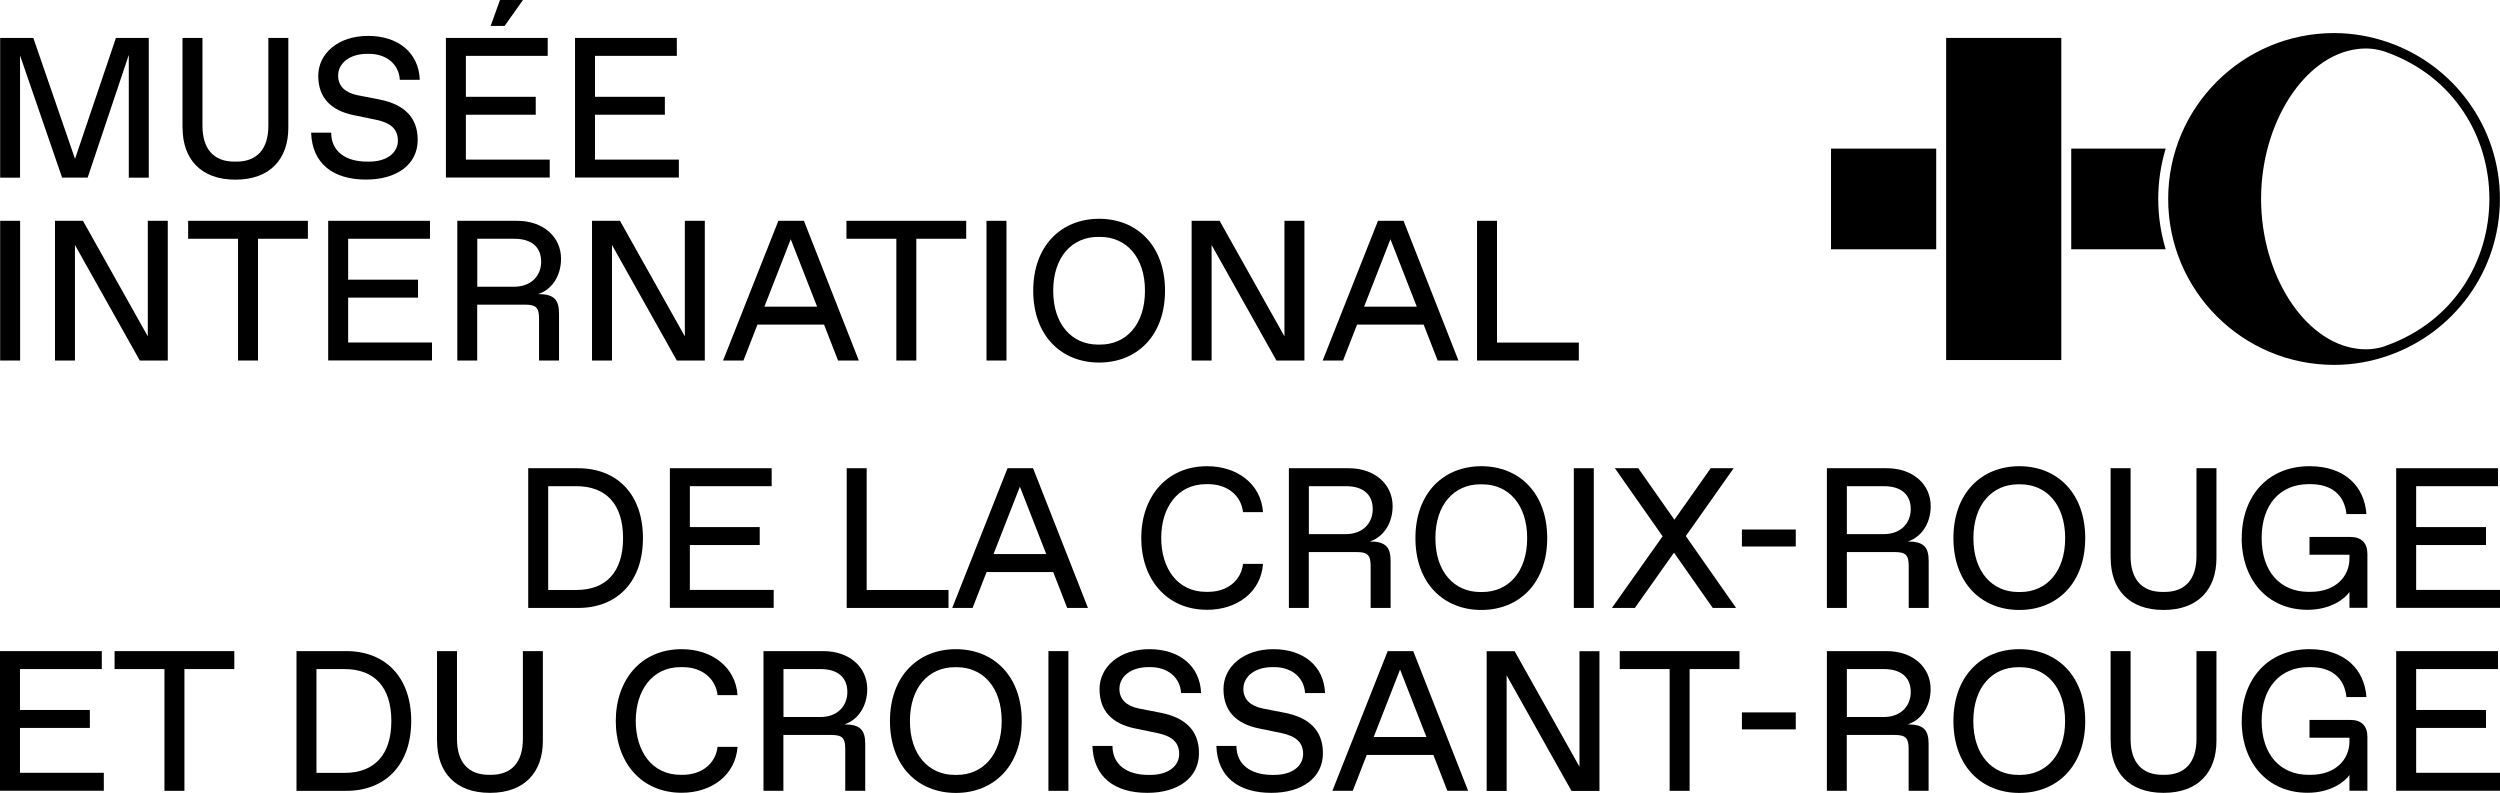
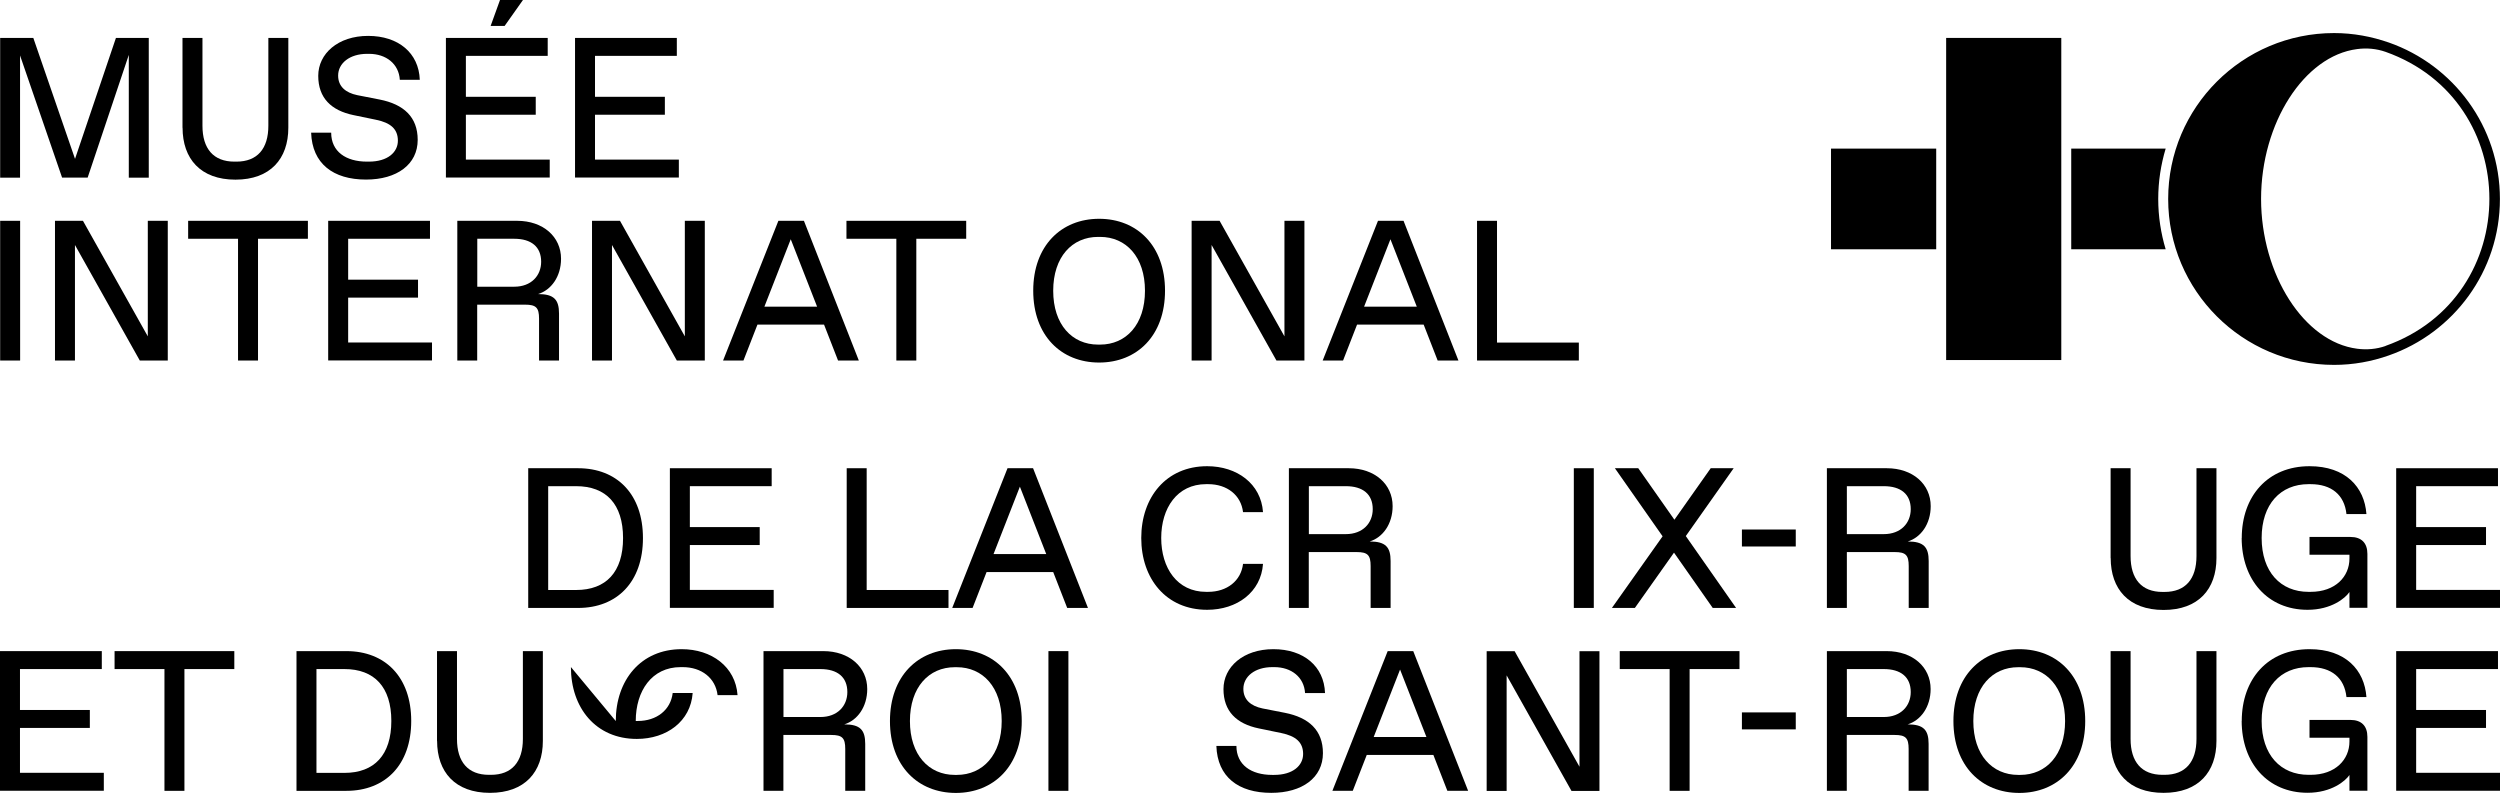
<svg xmlns="http://www.w3.org/2000/svg" id="Calque_2" viewBox="0 0 309.2 98.06">
  <g id="Layer_2">
    <path d="M14.33,4.69h4.07v17.28h-2.47V6.79l-5.09,15.18h-3.16L2.48,6.86v15.11H.02V4.69h4.1l5.16,14.96,5.06-14.96Z" />
    <path d="M22.57,15.8V4.69h2.47v10.86c0,2.84,1.36,4.44,3.95,4.44h.25c2.59,0,3.95-1.6,3.95-4.44V4.69h2.47v11.11c0,3.83-2.22,6.42-6.54,6.42s-6.54-2.59-6.54-6.42Z" />
    <path d="M38.49,16.41h2.47c0,2.34,1.83,3.58,4.42,3.58h.25c2.32,0,3.58-1.16,3.58-2.59s-.89-2.22-2.72-2.59l-2.76-.57c-2.76-.57-4.37-2.12-4.37-4.86s2.44-4.94,6.17-4.94,6.27,2.1,6.39,5.43h-2.47c-.12-1.97-1.7-3.21-3.8-3.21h-.25c-2.15,0-3.58,1.16-3.58,2.69,0,1.33.91,2.12,2.37,2.42l2.76.54c2.99.59,4.71,2.17,4.71,4.99,0,3.04-2.57,4.91-6.39,4.91-4.07,0-6.66-1.97-6.79-5.8Z" />
    <path d="M55.15,21.97V4.69h12.59v2.22h-10.12v5.06h8.64v2.22h-8.64v5.55h10.37v2.22h-12.83ZM60.68,3.21l1.16-3.21h2.84l-2.27,3.21h-1.73Z" />
    <path d="M71.12,21.97V4.69h12.59v2.22h-10.12v5.06h8.64v2.22h-8.64v5.55h10.37v2.22h-12.83Z" />
    <path d="M.02,44.59v-17.28h2.47v17.28H.02Z" />
    <path d="M18.28,27.31h2.47v17.28h-3.46l-8.02-14.29v14.29h-2.47v-17.28h3.46l8.02,14.29v-14.29Z" />
    <path d="M29.44,44.59v-15.06h-6.17v-2.22h14.81v2.22h-6.17v15.06h-2.47Z" />
    <path d="M40.59,44.59v-17.28h12.59v2.22h-10.12v5.06h8.64v2.22h-8.64v5.55h10.37v2.22h-12.84Z" />
    <path d="M56.56,44.59v-17.28h7.4c3.21,0,5.43,1.97,5.43,4.69,0,2.22-1.23,3.88-2.84,4.37,1.97,0,2.59.69,2.59,2.42v5.8h-2.47v-5.18c0-1.36-.37-1.73-1.73-1.73h-5.92v6.91h-2.47ZM59.03,35.46h4.57c2.1,0,3.33-1.36,3.33-3.09,0-1.85-1.23-2.84-3.33-2.84h-4.57v5.92Z" />
    <path d="M84.7,27.31h2.47v17.28h-3.46l-8.02-14.29v14.29h-2.47v-17.28h3.46l8.02,14.29v-14.29Z" />
    <path d="M103.65,44.59l-1.73-4.44h-8.24l-1.73,4.44h-2.52l6.84-17.28h3.16l6.79,17.28h-2.57ZM94.54,37.93h6.52l-3.26-8.34-3.26,8.34Z" />
    <path d="M110.86,44.59v-15.06h-6.17v-2.22h14.81v2.22h-6.17v15.06h-2.47Z" />
-     <path d="M122.01,44.59v-17.28h2.47v17.28h-2.47Z" />
    <path d="M127.79,35.95c0-5.55,3.46-8.89,8.15-8.89s8.15,3.33,8.15,8.89-3.46,8.89-8.15,8.89-8.15-3.33-8.15-8.89ZM136.06,42.62c3.21,0,5.55-2.47,5.55-6.66s-2.34-6.66-5.55-6.66h-.25c-3.21,0-5.55,2.47-5.55,6.66s2.34,6.66,5.55,6.66h.25Z" />
    <path d="M158.86,27.31h2.47v17.28h-3.46l-8.02-14.29v14.29h-2.47v-17.28h3.46l8.02,14.29v-14.29Z" />
    <path d="M177.81,44.59l-1.73-4.44h-8.24l-1.73,4.44h-2.52l6.84-17.28h3.16l6.79,17.28h-2.57ZM168.71,37.93h6.52l-3.26-8.34-3.26,8.34Z" />
    <path d="M182.68,44.59v-17.28h2.47v15.06h10.12v2.22h-12.59Z" />
    <path d="M65.33,75.19v-17.28h6.17c4.81,0,8.02,3.21,8.02,8.64s-3.21,8.64-8.02,8.64h-6.17ZM67.8,72.97h3.46c3.7,0,5.8-2.22,5.8-6.42s-2.1-6.42-5.8-6.42h-3.46v12.83Z" />
    <path d="M82.85,75.19v-17.28h12.59v2.22h-10.12v5.06h8.64v2.22h-8.64v5.55h10.37v2.22h-12.84Z" />
    <path d="M104.72,75.19v-17.28h2.47v15.06h10.12v2.22h-12.59Z" />
    <path d="M131.99,75.19l-1.73-4.44h-8.24l-1.73,4.44h-2.52l6.84-17.28h3.16l6.79,17.28h-2.57ZM122.88,68.53h6.52l-3.26-8.34-3.26,8.34Z" />
    <path d="M141.15,66.55c0-5.06,3.09-8.89,8.15-8.89,3.7,0,6.66,2.17,6.91,5.68h-2.47c-.25-2.1-1.97-3.46-4.32-3.46h-.25c-3.58,0-5.55,2.96-5.55,6.66s1.97,6.66,5.55,6.66h.25c2.34,0,4.07-1.36,4.32-3.46h2.47c-.25,3.5-3.21,5.68-6.91,5.68-5.06,0-8.15-3.83-8.15-8.89Z" />
    <path d="M159.41,75.19v-17.28h7.4c3.21,0,5.43,1.97,5.43,4.69,0,2.22-1.23,3.88-2.84,4.37,1.97,0,2.59.69,2.59,2.42v5.8h-2.47v-5.18c0-1.36-.37-1.73-1.73-1.73h-5.92v6.91h-2.47ZM161.88,66.06h4.57c2.1,0,3.33-1.36,3.33-3.09,0-1.85-1.23-2.84-3.33-2.84h-4.57v5.92Z" />
-     <path d="M175.06,66.55c0-5.55,3.46-8.89,8.15-8.89s8.15,3.33,8.15,8.89-3.46,8.89-8.15,8.89-8.15-3.33-8.15-8.89ZM183.33,73.22c3.21,0,5.55-2.47,5.55-6.66s-2.34-6.66-5.55-6.66h-.25c-3.21,0-5.55,2.47-5.55,6.66s2.34,6.66,5.55,6.66h.25Z" />
    <path d="M194.65,75.19v-17.28h2.47v17.28h-2.47Z" />
    <path d="M214.72,75.19h-2.89l-4.79-6.84-4.84,6.84h-2.84l6.27-8.86-5.9-8.42h2.89l4.47,6.37,4.49-6.37h2.84l-5.92,8.39,6.22,8.89Z" />
    <path d="M215.44,67.59v-2.1h6.66v2.1h-6.66Z" />
    <path d="M225.95,75.19v-17.28h7.41c3.21,0,5.43,1.97,5.43,4.69,0,2.22-1.23,3.88-2.84,4.37,1.97,0,2.59.69,2.59,2.42v5.8h-2.47v-5.18c0-1.36-.37-1.73-1.73-1.73h-5.92v6.91h-2.47ZM228.42,66.06h4.57c2.1,0,3.33-1.36,3.33-3.09,0-1.85-1.23-2.84-3.33-2.84h-4.57v5.92Z" />
-     <path d="M241.6,66.55c0-5.55,3.46-8.89,8.15-8.89s8.15,3.33,8.15,8.89-3.46,8.89-8.15,8.89-8.15-3.33-8.15-8.89ZM249.87,73.22c3.21,0,5.55-2.47,5.55-6.66s-2.34-6.66-5.55-6.66h-.25c-3.21,0-5.55,2.47-5.55,6.66s2.34,6.66,5.55,6.66h.25Z" />
    <path d="M261.04,69.02v-11.11h2.47v10.86c0,2.84,1.36,4.44,3.95,4.44h.25c2.59,0,3.95-1.6,3.95-4.44v-10.86h2.47v11.11c0,3.83-2.22,6.42-6.54,6.42s-6.54-2.59-6.54-6.42Z" />
    <path d="M277.26,66.55c0-5.18,3.21-8.89,8.39-8.89,4.44,0,6.79,2.57,7.03,5.92h-2.47c-.25-2.37-1.85-3.7-4.44-3.7h-.25c-3.46,0-5.8,2.47-5.8,6.66s2.34,6.66,5.8,6.66h.25c3.09,0,4.81-1.9,4.81-4.12v-.47h-4.94v-2.2h5.06c1.36,0,2.1.74,2.1,2.1v6.66h-2.22v-1.95c-.49.74-2.22,2.2-5.18,2.2-4.94,0-8.15-3.7-8.15-8.89Z" />
    <path d="M296.36,75.19v-17.28h12.59v2.22h-10.12v5.06h8.64v2.22h-8.64v5.55h10.37v2.22h-12.84Z" />
    <path d="M0,97.81v-17.28h12.59v2.22H2.47v5.06h8.64v2.22H2.47v5.55h10.37v2.22H0Z" />
    <path d="M20.34,97.81v-15.06h-6.17v-2.22h14.81v2.22h-6.17v15.06h-2.47Z" />
    <path d="M36.67,97.81v-17.28h6.17c4.81,0,8.02,3.21,8.02,8.64s-3.21,8.64-8.02,8.64h-6.17ZM39.14,95.59h3.46c3.7,0,5.8-2.22,5.8-6.42s-2.1-6.42-5.8-6.42h-3.46v12.83Z" />
    <path d="M54.05,91.64v-11.11h2.47v10.86c0,2.84,1.36,4.44,3.95,4.44h.25c2.59,0,3.95-1.6,3.95-4.44v-10.86h2.47v11.11c0,3.83-2.22,6.42-6.54,6.42s-6.54-2.59-6.54-6.42Z" />
-     <path d="M76.16,89.18c0-5.06,3.09-8.89,8.15-8.89,3.7,0,6.66,2.17,6.91,5.68h-2.47c-.25-2.1-1.97-3.46-4.32-3.46h-.25c-3.58,0-5.55,2.96-5.55,6.66s1.97,6.66,5.55,6.66h.25c2.34,0,4.07-1.36,4.32-3.46h2.47c-.25,3.5-3.21,5.68-6.91,5.68-5.06,0-8.15-3.83-8.15-8.89Z" />
+     <path d="M76.16,89.18c0-5.06,3.09-8.89,8.15-8.89,3.7,0,6.66,2.17,6.91,5.68h-2.47c-.25-2.1-1.97-3.46-4.32-3.46h-.25c-3.58,0-5.55,2.96-5.55,6.66h.25c2.34,0,4.07-1.36,4.32-3.46h2.47c-.25,3.5-3.21,5.68-6.91,5.68-5.06,0-8.15-3.83-8.15-8.89Z" />
    <path d="M94.43,97.81v-17.28h7.4c3.21,0,5.43,1.97,5.43,4.69,0,2.22-1.23,3.88-2.84,4.37,1.97,0,2.59.69,2.59,2.42v5.8h-2.47v-5.18c0-1.36-.37-1.73-1.73-1.73h-5.92v6.91h-2.47ZM96.9,88.68h4.57c2.1,0,3.33-1.36,3.33-3.09,0-1.85-1.23-2.84-3.33-2.84h-4.57v5.92Z" />
    <path d="M110.07,89.18c0-5.55,3.46-8.89,8.15-8.89s8.15,3.33,8.15,8.89-3.46,8.89-8.15,8.89-8.15-3.33-8.15-8.89ZM118.34,95.84c3.21,0,5.55-2.47,5.55-6.66s-2.34-6.66-5.55-6.66h-.25c-3.21,0-5.55,2.47-5.55,6.66s2.34,6.66,5.55,6.66h.25Z" />
    <path d="M129.67,97.81v-17.28h2.47v17.28h-2.47Z" />
-     <path d="M135.12,92.26h2.47c0,2.34,1.83,3.58,4.42,3.58h.25c2.32,0,3.58-1.16,3.58-2.59s-.89-2.22-2.72-2.59l-2.76-.57c-2.76-.57-4.37-2.12-4.37-4.86s2.44-4.94,6.17-4.94,6.27,2.1,6.39,5.43h-2.47c-.12-1.97-1.7-3.21-3.8-3.21h-.25c-2.15,0-3.58,1.16-3.58,2.69,0,1.33.91,2.12,2.37,2.42l2.76.54c2.99.59,4.71,2.17,4.71,4.99,0,3.04-2.57,4.91-6.39,4.91-4.07,0-6.66-1.97-6.79-5.8Z" />
    <path d="M150.45,92.26h2.47c0,2.34,1.83,3.58,4.42,3.58h.25c2.32,0,3.58-1.16,3.58-2.59s-.89-2.22-2.72-2.59l-2.76-.57c-2.76-.57-4.37-2.12-4.37-4.86s2.44-4.94,6.17-4.94,6.27,2.1,6.39,5.43h-2.47c-.12-1.97-1.7-3.21-3.8-3.21h-.25c-2.15,0-3.58,1.16-3.58,2.69,0,1.33.91,2.12,2.37,2.42l2.76.54c2.99.59,4.71,2.17,4.71,4.99,0,3.04-2.57,4.91-6.39,4.91-4.07,0-6.66-1.97-6.79-5.8Z" />
    <path d="M179.01,97.81l-1.73-4.44h-8.24l-1.73,4.44h-2.52l6.84-17.28h3.16l6.79,17.28h-2.57ZM169.9,91.15h6.52l-3.26-8.34-3.26,8.34Z" />
    <path d="M195.35,80.54h2.47v17.28h-3.46l-8.02-14.29v14.29h-2.47v-17.28h3.46l8.02,14.29v-14.29Z" />
    <path d="M206.5,97.81v-15.06h-6.17v-2.22h14.81v2.22h-6.17v15.06h-2.47Z" />
    <path d="M215.44,90.21v-2.1h6.66v2.1h-6.66Z" />
    <path d="M225.95,97.81v-17.28h7.4c3.21,0,5.43,1.97,5.43,4.69,0,2.22-1.23,3.88-2.84,4.37,1.97,0,2.59.69,2.59,2.42v5.8h-2.47v-5.18c0-1.36-.37-1.73-1.73-1.73h-5.92v6.91h-2.47ZM228.42,88.68h4.57c2.1,0,3.33-1.36,3.33-3.09,0-1.85-1.23-2.84-3.33-2.84h-4.57v5.92Z" />
    <path d="M241.6,89.18c0-5.55,3.46-8.89,8.15-8.89s8.15,3.33,8.15,8.89-3.46,8.89-8.15,8.89-8.15-3.33-8.15-8.89ZM249.86,95.84c3.21,0,5.55-2.47,5.55-6.66s-2.34-6.66-5.55-6.66h-.25c-3.21,0-5.55,2.47-5.55,6.66s2.34,6.66,5.55,6.66h.25Z" />
    <path d="M261.04,91.64v-11.11h2.47v10.86c0,2.84,1.36,4.44,3.95,4.44h.25c2.59,0,3.95-1.6,3.95-4.44v-10.86h2.47v11.11c0,3.83-2.22,6.42-6.54,6.42s-6.54-2.59-6.54-6.42Z" />
    <path d="M277.26,89.18c0-5.18,3.21-8.89,8.39-8.89,4.44,0,6.79,2.57,7.03,5.92h-2.47c-.25-2.37-1.85-3.7-4.44-3.7h-.25c-3.46,0-5.8,2.47-5.8,6.66s2.34,6.66,5.8,6.66h.25c3.09,0,4.81-1.9,4.81-4.12v-.47h-4.94v-2.2h5.06c1.36,0,2.1.74,2.1,2.1v6.66h-2.22v-1.95c-.49.74-2.22,2.2-5.18,2.2-4.94,0-8.15-3.7-8.15-8.89Z" />
    <path d="M296.36,97.81v-17.28h12.59v2.22h-10.12v5.06h8.64v2.22h-8.64v5.55h10.37v2.22h-12.84Z" />
    <path d="M295.45,5.26c-2.12-.74-4.4-1.17-6.77-1.17-11.33,0-20.52,9.19-20.52,20.52s9.19,20.52,20.52,20.52c2.38,0,4.65-.42,6.77-1.17,8-2.8,13.74-10.39,13.74-19.35s-5.75-16.55-13.74-19.35ZM295.05,42.79c-1.11.39-2.33.5-3.52.34-6.55-.84-11.88-9.15-11.88-18.53s5.33-17.69,11.88-18.53c1.18-.16,2.4-.05,3.51.34,17.13,6.08,17.13,30.3,0,36.37Z" />
    <rect x="240.7" y="4.69" width="14.24" height="39.84" />
    <rect x="226.46" y="18.38" width="13.01" height="12.45" />
    <path d="M266.93,24.61c0-2.17.33-4.25.92-6.23h-11.68v12.45h11.68c-.59-1.97-.92-4.06-.92-6.22Z" />
  </g>
</svg>